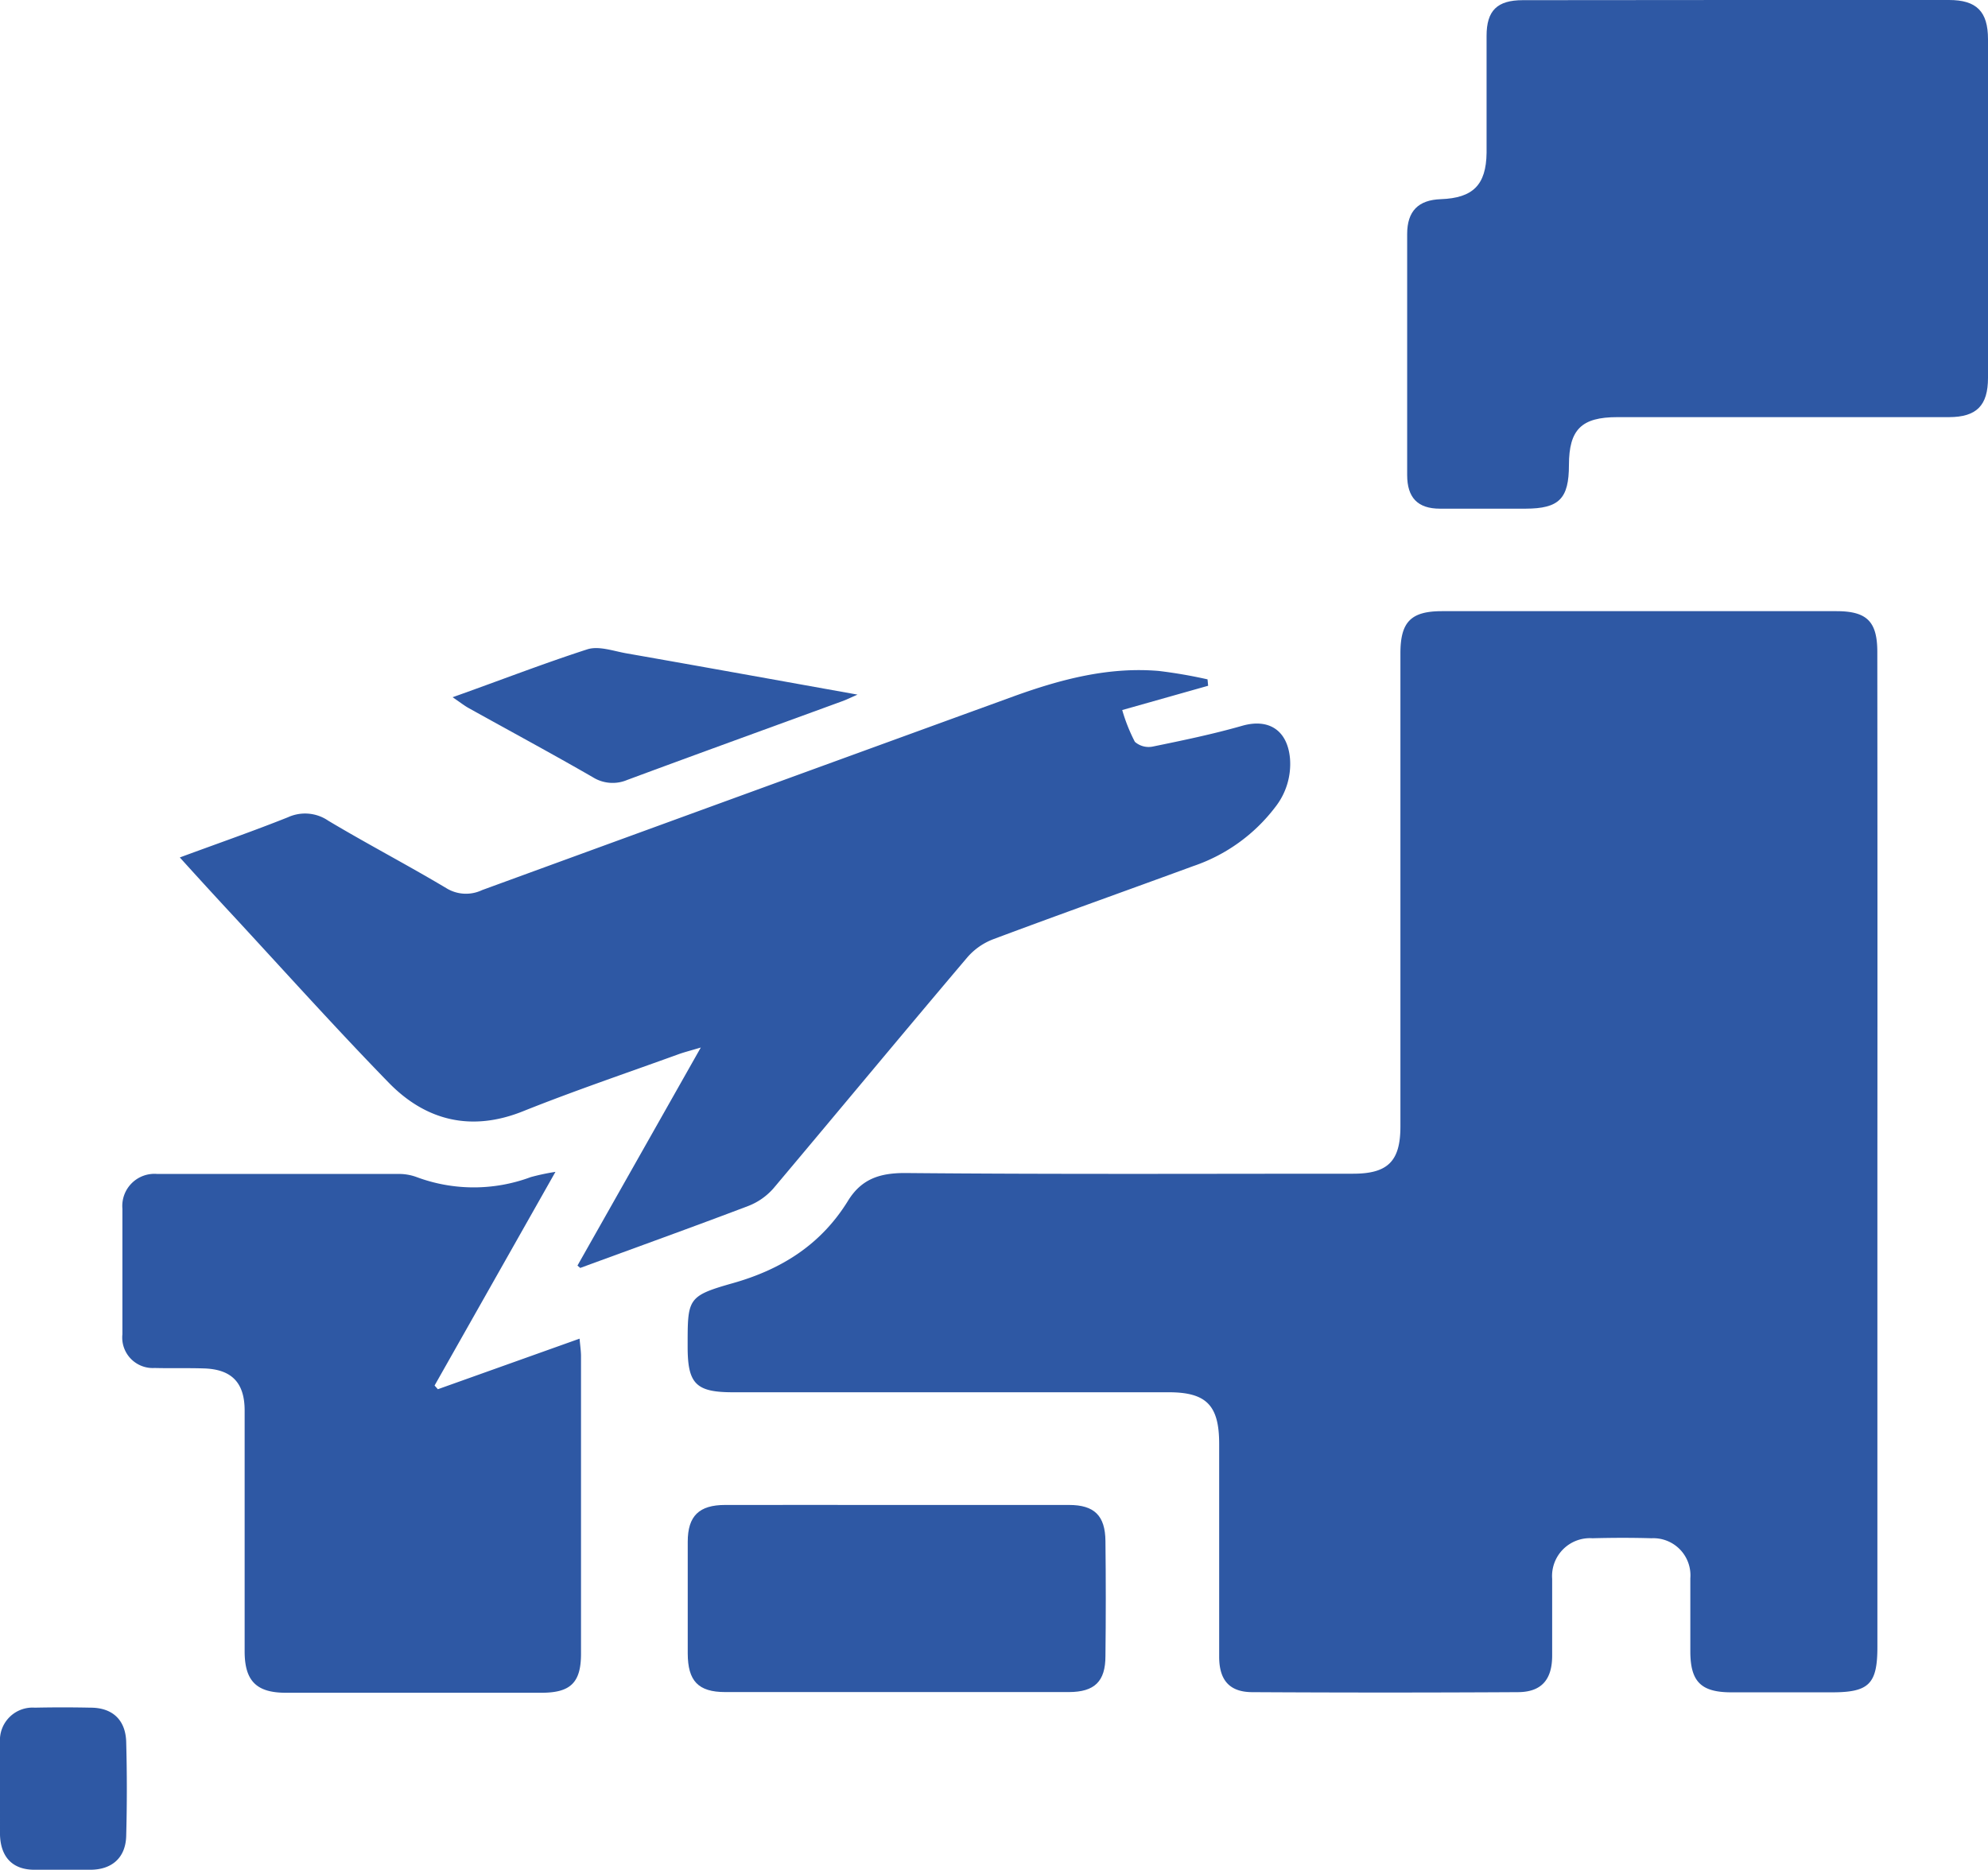
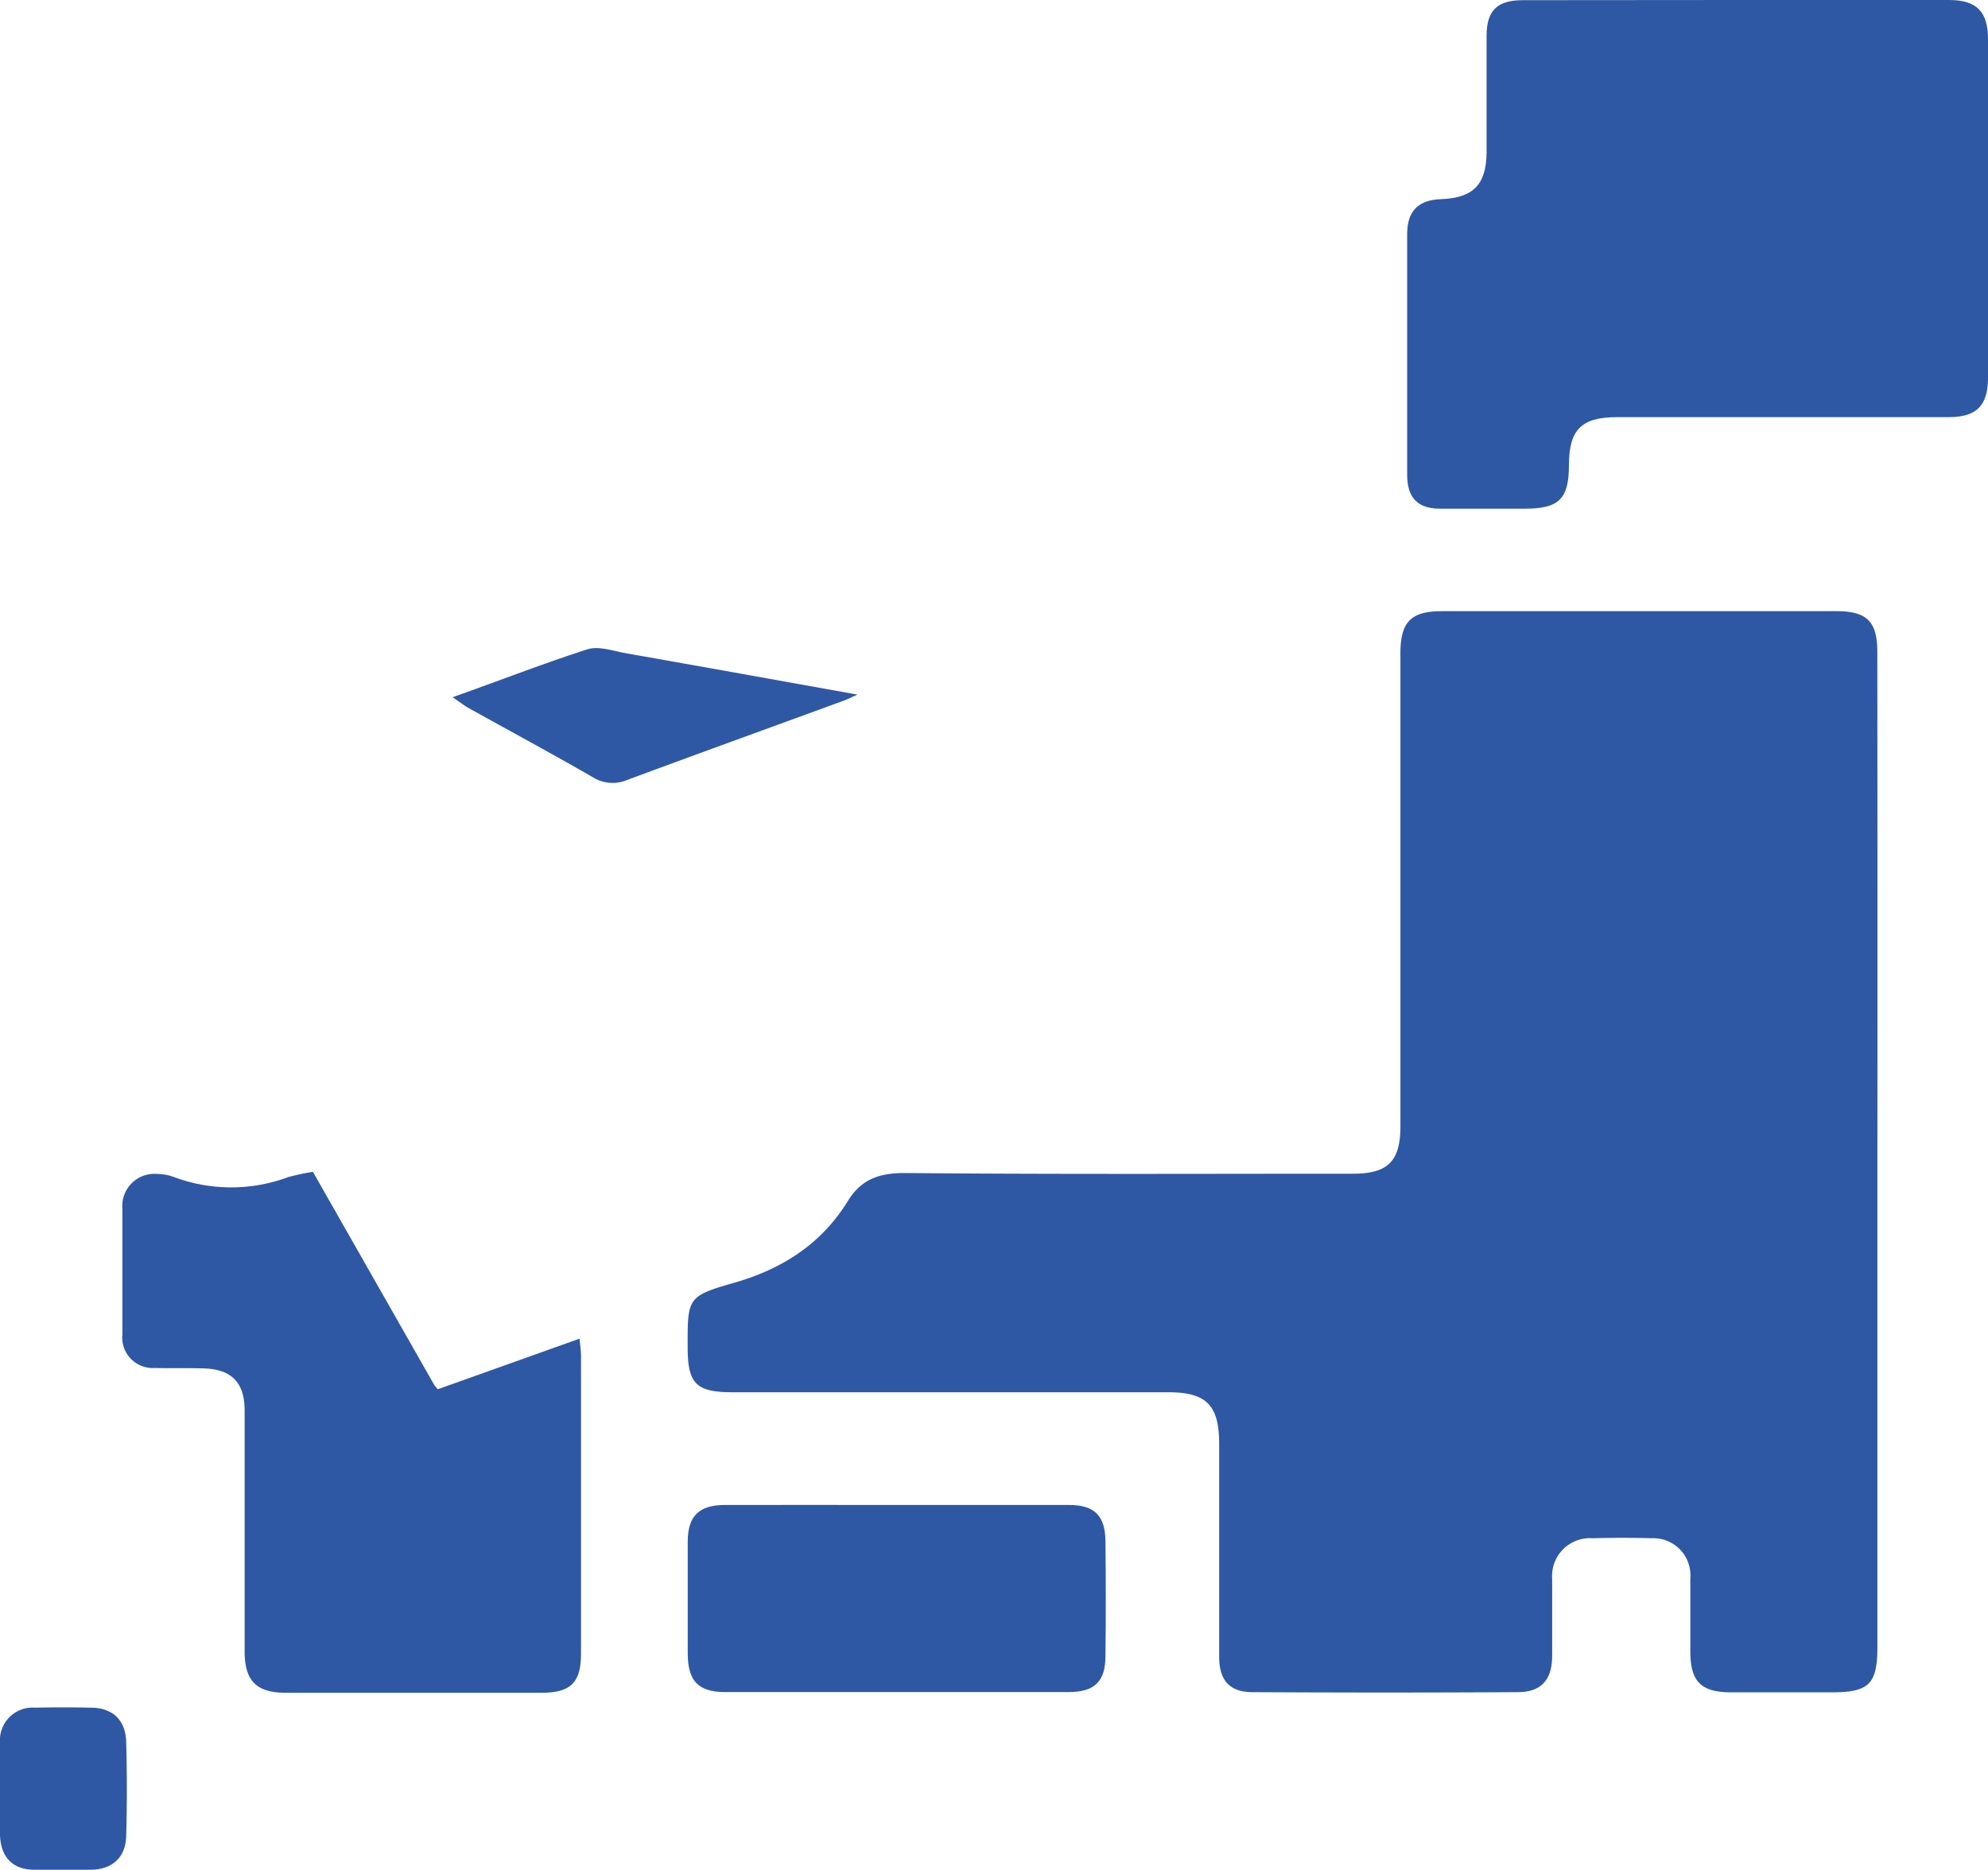
<svg xmlns="http://www.w3.org/2000/svg" viewBox="0 0 235.82 221.84">
  <defs>
    <style>.a{fill:#2e58a4;}</style>
  </defs>
  <path class="a" d="M222.7,136.59V195.4c0,4.38-1,5.37-5.32,5.38-4,0-8,0-12,0-3.62,0-4.86-1.28-4.87-4.84,0-2.9,0-5.8,0-8.7a4.4,4.4,0,0,0-4.61-4.74c-2.34-.07-4.69-.06-7,0a4.49,4.49,0,0,0-4.78,4.81c0,3,0,6.07,0,9.11,0,2.87-1.28,4.33-4.07,4.34q-15.73.09-31.48,0c-2.72,0-3.95-1.42-3.95-4.2q0-12.63,0-25.26c0-4.57-1.51-6.12-6-6.12H86.93c-4.36,0-5.35-1-5.36-5.33,0-5.76-.09-6.07,5.35-7.61,5.84-1.65,10.5-4.62,13.68-9.79,1.62-2.62,3.83-3.31,6.91-3.28,17.66.16,35.33.08,53,.08,4.12,0,5.61-1.48,5.61-5.61V77.51c0-3.72,1.24-5,4.93-5h46.79c3.61,0,4.85,1.22,4.85,4.84Q222.72,107,222.7,136.59Z" />
-   <path class="a" d="M68.5,150.15l14.63-25.87c-1.31.39-2,.56-2.68.81-6.15,2.23-12.36,4.33-18.43,6.76S50.56,133,46.14,128.48c-6.35-6.52-12.44-13.31-18.63-20-2-2.15-4-4.34-6.18-6.75,4.49-1.66,8.7-3.12,12.83-4.77a4.87,4.87,0,0,1,4.78.41c4.62,2.76,9.39,5.25,14,8a4.44,4.44,0,0,0,4.25.23q31.53-11.52,63.09-23c5.54-2,11.19-3.5,17.16-3a57.75,57.75,0,0,1,5.8,1l.07.76-10.19,2.88a20.44,20.44,0,0,0,1.5,3.77,2.48,2.48,0,0,0,2.14.56c3.56-.73,7.13-1.47,10.62-2.47,3.12-.88,5.33.53,5.64,3.87a8.27,8.27,0,0,1-1.75,5.79,20.46,20.46,0,0,1-9.74,7c-7.89,2.9-15.81,5.71-23.68,8.66a7.69,7.69,0,0,0-3.12,2.18c-7.72,9.11-15.33,18.3-23,27.41a7.63,7.63,0,0,1-3,2.08c-6.61,2.51-13.26,4.9-19.9,7.34Z" />
  <path class="a" d="M206.13,0h25.06c3.27,0,4.63,1.36,4.63,4.65V44.83c0,3.29-1.36,4.65-4.62,4.66H191.85c-4.26,0-5.73,1.47-5.74,5.68,0,4-1.17,5.17-5.15,5.18-3.38,0-6.77,0-10.15,0-2.65,0-3.89-1.32-3.89-4q0-14.28,0-28.58c0-2.72,1.32-4.05,4-4.14,3.8-.14,5.37-1.68,5.42-5.5,0-4.63,0-9.25,0-13.88,0-3,1.26-4.23,4.3-4.23Q193.4,0,206.13,0Z" />
-   <path class="a" d="M51.94,164.82l16.81-6c.07.81.16,1.39.17,2q0,17.7,0,35.39c0,3.37-1.2,4.61-4.62,4.62q-15.21,0-30.42,0c-3.48,0-4.86-1.43-4.86-4.91,0-9.52,0-19.05,0-28.57,0-3.32-1.55-4.92-4.9-5-1.93-.06-3.86,0-5.79-.05a3.62,3.62,0,0,1-3.81-4c0-5,0-9.93,0-14.9a3.81,3.81,0,0,1,4.13-4.12q14.38,0,28.77,0a6,6,0,0,1,2,.37,19.38,19.38,0,0,0,13.55,0,27.4,27.4,0,0,1,2.92-.62L51.55,164.38Z" />
+   <path class="a" d="M51.94,164.82l16.81-6c.07.81.16,1.39.17,2q0,17.7,0,35.39c0,3.37-1.2,4.61-4.62,4.62q-15.21,0-30.42,0c-3.48,0-4.86-1.43-4.86-4.91,0-9.52,0-19.05,0-28.57,0-3.32-1.55-4.92-4.9-5-1.93-.06-3.86,0-5.79-.05a3.62,3.62,0,0,1-3.81-4c0-5,0-9.93,0-14.9a3.81,3.81,0,0,1,4.13-4.12a6,6,0,0,1,2,.37,19.38,19.38,0,0,0,13.55,0,27.4,27.4,0,0,1,2.92-.62L51.55,164.38Z" />
  <path class="a" d="M106.52,178.55c6.76,0,13.53,0,20.29,0,3,0,4.29,1.27,4.32,4.27q.08,6.82,0,13.66c0,3-1.28,4.26-4.33,4.27q-20.39,0-40.77,0c-3.22,0-4.44-1.33-4.45-4.59q0-6.61,0-13.24c0-3.07,1.35-4.37,4.45-4.37C92.86,178.54,99.69,178.55,106.52,178.55Z" />
  <path class="a" d="M53.69,82.72c5.63-2,10.77-4,16-5.69,1.35-.42,3.07.21,4.6.48,9,1.58,18,3.21,27.43,4.9-.84.37-1.27.58-1.72.75-8.53,3.12-17.07,6.21-25.59,9.37a4.43,4.43,0,0,1-4.09-.32c-4.89-2.82-9.87-5.5-14.81-8.25C55,83.66,54.5,83.27,53.69,82.72Z" />
  <path class="a" d="M0,212.31c0-1.86,0-3.72,0-5.58a3.87,3.87,0,0,1,4.13-4.13q3.31-.07,6.61,0c2.61,0,4.16,1.46,4.23,4.07q.15,5.58,0,11.16c-.07,2.56-1.68,4-4.27,4-2.2,0-4.4,0-6.61,0-2.59,0-4-1.49-4.09-4.12C0,215.9,0,214.1,0,212.31Z" />
</svg>